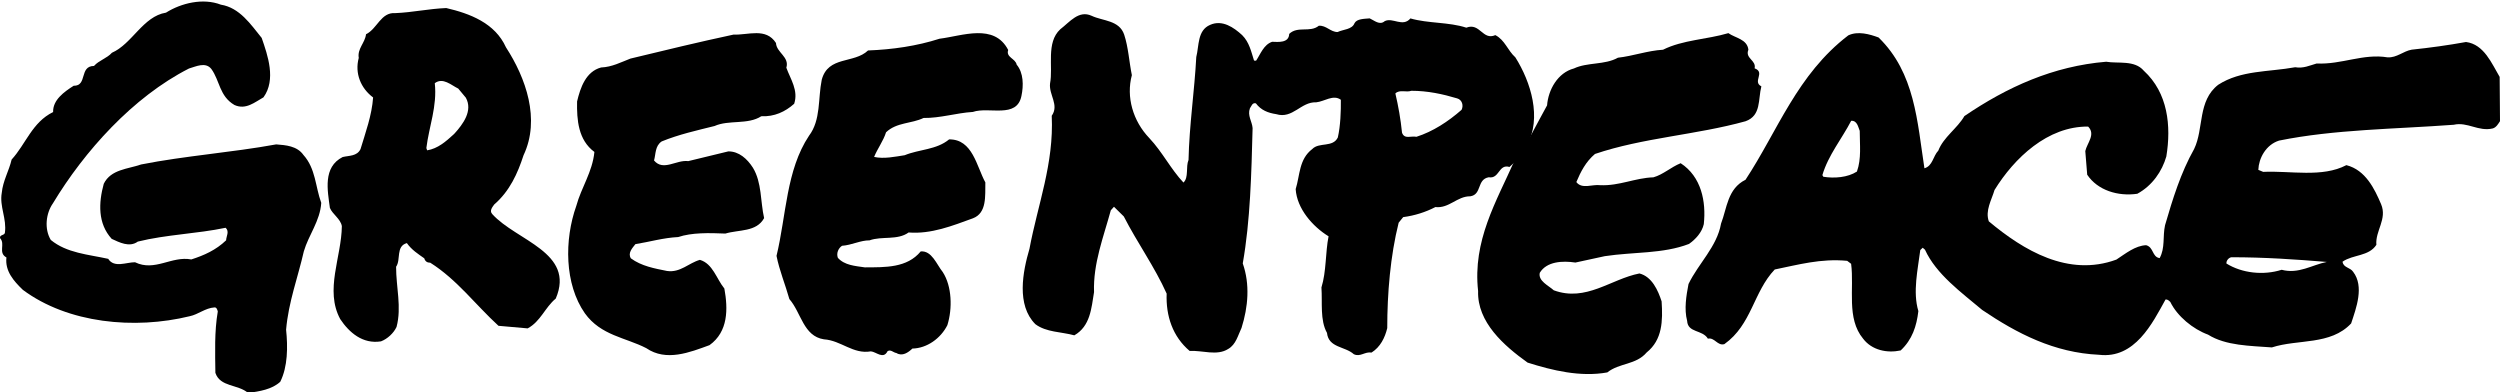
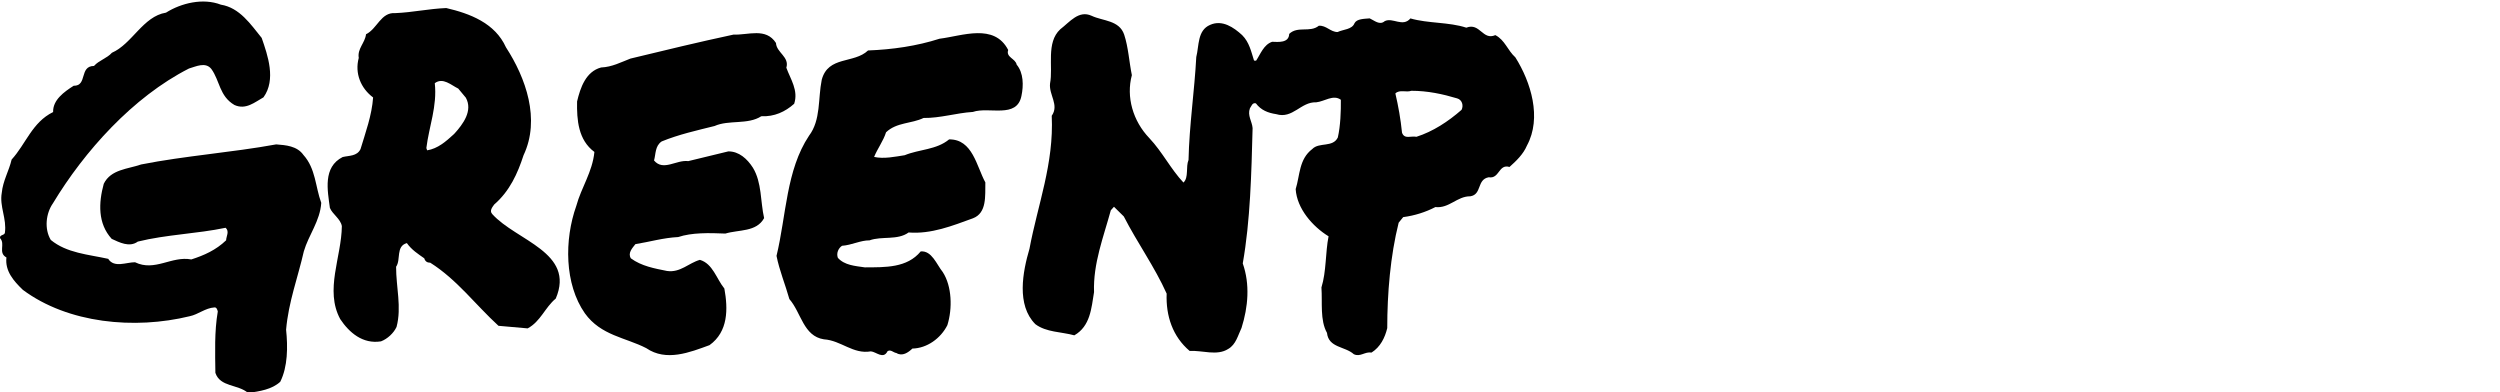
<svg xmlns="http://www.w3.org/2000/svg" width="1000" height="157">
  <defs>
    <path id="a" d="M0 .612h223.887v156.36H0z" />
  </defs>
  <g fill="none" fill-rule="evenodd">
-     <path fill="#000000" d="M930.72 104.775c-5.934 1.174-11.265 4.942-18.051 3.138-7.31 2.326-15.888 1.356-22.094-2.5-.11-1.157.868-2.305 1.957-2.516 13.34 0 25.811.87 38.188 1.878zM742.77 68.62c-3.69 2.393-9.04 2.786-13.43 2.086l-.39-.66c2.342-7.98 7.84-14.592 11.528-21.739 2.407-.114 2.77 2.486 3.416 4.031 0 5.572.722 11.129-1.124 16.282zM999.862 30.76c-3.118-5.245-6.228-13.044-13.457-13.959-7.115 1.29-14.402 2.297-21.743 3.068-3.381.604-5.9 3.26-9.613 3.075-9.786-1.627-18.391 2.941-28.406 2.456-2.763.793-5.339 2.056-8.564 1.493-10.695 1.956-21.673 1.133-30.79 7.016-8.31 6.435-5.686 17.494-9.63 25.67-5.394 9.606-8.577 19.99-11.642 30.508-1.001 4.523.11 9.058-2.163 13.163-3.08-.493-2.32-4.36-5.41-5.168-4.33.163-8.197 3.337-11.892 5.757-19.231 7.076-37.202-3.727-51.023-15.297-1.528-4.29 1.112-8.554 2.278-12.536 7.898-12.796 21.241-25.537 37.45-25.374 3.091 3.138-.42 6.565-1.142 9.795l.764 9.458c4.176 6.269 12.35 8.743 20.038 7.625 6.026-3.264 9.92-9.025 11.616-14.926 2.006-12.207.65-25.444-9.022-34.302-3.699-4.338-10.24-2.767-15.051-3.586-21.13 1.756-39.518 10.054-56.701 21.739-2.778 4.857-8.422 8.487-10.428 13.803-2.167 2.275-2.212 6.11-5.56 7.076-2.87-18.623-3.767-38.191-18.341-52.32-3.596-1.338-8.277-2.664-12.113-.845-20.5 15.656-28.253 38.262-41.111 57.755-7.237 3.605-7.398 11.366-9.786 17.527-1.64 9.28-9.048 15.949-13.015 24.177-.886 4.638-1.803 10.01-.55 14.74.256 4.869 6.118 3.468 8.303 7.117 2.71-.607 3.864 3.027 6.6 2.179 10.97-7.802 11.566-20.85 20.137-29.849 9.377-1.9 18.429-4.468 28.975-3.464l1.578 1.19c1.3 9.869-1.975 21.82 4.807 29.967 3.485 4.578 9.538 5.857 15.013 4.69 4.643-4.36 6.374-9.718 7.077-15.745-2.297-7.684-.222-16.56.768-24.414l.97-.93.91.793c4.46 9.788 14.547 17.082 22.904 24.106 13.98 9.443 28.803 17.105 46.72 17.92 14.325 1.715 21.375-12.655 26.599-22.117.787-.093 1.345.448 1.91.989 2.778 5.716 9.06 10.87 15.097 13.074 7.134 4.475 16.901 4.45 25.53 5.109 10.484-3.401 23.426-.778 31.699-9.588 2.025-6.135 5.308-14.763.818-20.639-1.154-1.804-4.001-1.641-4.246-4.075 4.28-2.934 10.463-2.049 13.527-6.728-.504-5.571 4.414-10.284 1.888-16.263-2.599-6.109-6.217-13.678-13.894-15.619-9.667 5.083-22.319 2.178-33.274 2.693l-1.94-.804c.175-4.634 2.999-10.028 8.298-11.71 22.228-4.497 46.16-4.572 69.87-6.328 5.433-1.267 9.9 2.816 15.551 1.482 1.456-.381 2.289-1.908 2.95-2.915l-.138-17.709zM655.764 109.385c-11.471 2.257-21.31 11.486-34.254 6.734-2.096-1.902-6.322-3.725-5.602-6.992 2.779-4.592 9.13-4.877 14.25-4.106l11.775-2.556c11.539-1.747 23.243-.88 33.674-4.892 2.68-1.895 5.19-4.656 5.914-7.922.973-9.01-.972-18.987-9.254-24.365-3.902 1.565-6.993 4.55-10.905 5.644-7.344.243-13.601 3.46-21.223 3.152-3.163-.463-7.336 1.728-9.597-1.253 1.715-4.08 3.754-8.12 7.452-11.243 19.176-6.506 40.636-7.63 60.226-13.084 6.325-2.256 4.972-8.702 6.325-13.962-3.705-1.865 1.727-5.587-2.699-7.201.743-3.29-3.909-3.912-2.491-7.444-.483-4.25-5.244-4.664-8.007-6.636-8.564 2.553-18.158 2.651-26.142 6.636-6.28.38-11.87 2.499-18.033 3.194-5.24 2.955-12.217 1.75-17.604 4.3-6.487 1.7-10.264 8.545-10.74 14.766-4.217 7.456-7.636 15.204-13.03 22.098-7.283 16.43-16.801 32.018-14.555 52.178-.4 12.446 10.321 21.828 19.79 28.611 9.835 3.118 21.121 5.88 31.887 3.931 4.84-3.87 11.463-2.951 15.753-7.995 6.299-5.067 6.476-12.61 5.97-20.426-1.398-4.292-3.818-9.89-8.88-11.167" />
    <path fill="#000000" d="M584.623 43.934c-5.372 4.707-11.47 8.689-18.038 10.78-2.207-.442-4.787 1.104-5.778-1.63-.54-5.36-1.463-10.612-2.66-15.698 1.653-1.696 4.43-.311 6.383-1.07 6.557 0 12.56 1.311 18.326 3.037 1.995.557 2.63 2.855 1.767 4.58zm19.17 22.856c2.716-2.432 5.52-5.094 6.982-8.562 6.037-11.11 1.573-25.423-4.623-35.274-3.18-2.889-4.16-6.917-8.012-8.908-5.133 2.26-6.113-5.121-11.618-2.98-6.956-2.28-15.268-1.654-22.35-3.699-3.073 3.622-7.062-.498-10.264 1.078-2.029 1.792-4.137-.245-6.025-1.097-2.17.192-5.118.15-6.056 1.895-1 2.624-4.525 2.47-6.789 3.568-2.857 0-4.502-2.712-7.503-2.52-3.533 2.884-8.457-.024-11.853 3.268-.114 3.713-4.388 3.226-6.827 3.153-3.373 1.14-4.646 4.907-6.409 7.55l-.824-.023c-1.14-3.545-1.865-7.304-4.756-10.193-3.325-3.057-7.952-6.284-12.814-4.1-5.148 2.186-4.388 8.37-5.54 12.858-.683 13.247-2.803 27.39-3.1 41.174-1.17 2.789.16 6.986-2.024 9.042-5.03-5.305-8.396-12.195-13.65-17.773-6.588-6.855-9.334-16.503-6.99-25.189-1.098-5.336-1.395-11.132-3.07-16.2-1.964-5.827-8.514-5.413-13.008-7.534-5.178-2.398-8.783 2.505-12.567 5.39-5.763 5.336-2.777 15.041-4.084 21.697-.497 4.577 3.73 8.563.676 12.898.916 19.15-5.622 35.615-8.904 53.208-2.702 9.191-5.285 22.514 2.363 30.156 4.376 3.28 10.337 3.012 15.58 4.458 6.412-3.664 6.834-10.88 7.886-17.275-.41-11.49 3.818-22.12 6.71-32.75l1.264-1.403 3.936 3.882c5.338 10.43 12.38 20.228 17.137 30.858-.357 8.958 2.428 17.202 9.19 22.93 5.072-.292 10.956 2.09 15.432-.795 3.13-1.78 3.901-5.49 5.326-8.409 2.655-8.413 3.427-17.431.494-25.802 3.035-17.202 3.46-36.053 3.936-54.125-.202-2.697-2.155-4.999-1.068-7.937.593-.756.908-2.356 2.382-1.972 2.04 2.747 4.863 3.836 8.122 4.327 6.649 2.033 9.84-4.998 16.017-4.734 3.252-.314 6.812-3.249 9.85-1.016.05 4.511-.14 10.404-1.215 15.088-1.994 4.104-7.461 1.768-10.208 4.61-5.364 4.07-4.912 10.485-6.648 16.032.486 7.815 6.796 14.996 13.156 18.886-1.303 6.548-.851 14.013-2.85 20.45.422 6.13-.634 13.07 2.22 18.184.63 6.015 7.217 5.336 10.731 8.524 2.606 1.236 4.4-1.116 7.09-.656 3.532-2.229 5.345-5.923 6.28-9.778 0-13.791 1.23-28.864 4.565-42.168l1.809-2.229c4.589-.602 8.977-1.994 12.882-4.024 5.494.626 8.696-4.365 13.95-4.304 4.738-.702 2.534-6.76 7.397-7.615 4.316.76 3.882-5.432 8.286-4.12zM369.411 47.19c6.748.077 13.036-1.996 19.726-2.416 6.492-2.231 17.59 2.801 19.438-6.394.885-4.155.86-9.241-1.913-12.53-.452-2.455-4.387-2.894-3.385-5.86-5.604-10.835-18.41-5.602-27.464-4.502-9.113 2.936-18.906 4.328-28.594 4.694-5.625 5.379-15.951 2.066-18.523 11.723-1.549 7.575-.295 16.066-5.09 22.391-9.163 13.766-9.094 31.91-13 48.054 1.166 5.886 3.512 11.461 5.141 17.274 4.762 5.448 5.585 14.843 13.827 16.105 6.879.443 11.655 6.06 18.774 4.813 2.157.177 4.988 3.34 6.675-.069 1.316-.823 2.303.585 3.53.727 2.38 1.482 4.76-.211 6.406-1.777 5.815-.112 11.32-4.051 13.99-9.36 2.074-6.649 1.84-15.548-1.843-21.238-2.456-3.028-4.368-8.664-8.82-8.257-5.484 6.626-14.112 6.333-22.353 6.376-3.895-.574-8.118-.824-10.785-3.813-.707-1.9.252-3.901 1.662-4.82 3.873-.266 7.432-2.22 10.996-2.17 4.944-1.801 11.174.084 15.645-3.156 9.043.727 17.572-2.708 25.726-5.67 5.622-2.14 4.857-8.984 4.962-14.359-3.505-6.375-5.075-17.328-14.493-17.201-5.094 4.212-11.896 3.912-17.77 6.328-3.825.585-8.296 1.559-12.23.685 1.333-3.312 3.69-6.379 4.776-9.86 4.263-4.04 10.122-3.378 14.99-5.718M291.318 60.558l-16.022 3.89c-4.785-.619-9.974 4.18-13.684-.261.738-2.596.37-5.81 3.062-7.615 6.811-2.79 14.063-4.4 21.157-6.171 5.72-2.554 13.322-.415 18.683-3.907 5.2.24 9.554-1.774 13.157-4.989 1.769-5.358-1.493-9.853-3.134-14.42 1.34-4.329-3.967-6.058-4.147-9.895-4.057-6.259-11.054-3.105-17.003-3.348-13.898 2.975-27.477 6.27-41.21 9.59-3.825 1.468-7.396 3.386-11.74 3.557-6.105 1.634-8.293 8.068-9.604 13.6-.14 7.402.458 15.401 6.93 20.19-.789 8.047-5.243 14.2-7.242 21.575-4.83 13.554-4.734 31.288 3.435 42.973 6.41 8.91 16.283 9.66 24.555 13.934 7.975 5.472 17.411 1.687 25.304-1.208 7.503-5.4 7.424-14.463 5.934-22.636-3.201-3.956-4.612-9.948-9.784-11.476-4.454 1.224-7.835 5.229-13.17 4.442-5.025-1.018-10.175-1.922-14.447-5.05-1.314-2.158.584-4.088 1.809-5.673 5.665-.908 11.144-2.542 17.12-2.839 5.47-1.824 12.298-1.672 18.87-1.394 5.396-1.634 12.419-.544 15.502-6.186-1.522-6.673-.867-14.216-4.476-20.144-2.285-3.587-5.63-6.592-9.855-6.54" />
    <path fill="#000000" d="M181.637 53.593c-3.309 3.038-6.506 5.844-10.782 6.541l-.312-.916c1.06-8.663 4.376-16.67 3.37-25.947 3.283-2.436 6.534.795 9.388 2.159l3.036 3.648c2.858 5.197-1.056 10.541-4.7 14.515zm15.247 32.022c-1.194-1.314.054-2.746.793-3.806 6.225-5.387 9.388-12.474 11.741-19.709 6.815-14.397.91-30.932-7.034-43.17-4.395-9.773-14.549-13.534-23.882-15.712-7.242.307-13.413 1.746-20.374 2.03-5.774-.45-7.223 6.277-11.722 8.455-.385 3.447-3.528 5.753-2.908 9.465-1.672 6.163.824 12.144 5.743 15.815-.504 7.182-3.028 13.985-5.038 20.667-1.414 2.878-4.538 2.545-7.146 3.166-7.974 4.046-6.04 13.368-5.1 20.356 1.06 2.568 4.245 4.334 4.78 7.262-.127 12.405-6.926 25.602-.65 37.204 3.578 5.383 9.013 10.083 16.301 8.905 2.554-.954 5.12-3.318 6.233-5.795 2.095-7.879-.216-15.97-.185-24.05 2-2.852-.2-8.189 4.303-9.465 1.91 2.72 4.518 4.367 6.96 6.09.363 1.224 1.156 1.762 2.404 1.762 10.751 6.807 18.024 16.758 27.285 25.235l11.679 1.034c5.177-2.78 6.864-8.292 11.229-11.928 7.924-18.5-15.828-23.129-25.412-33.81zM110.462 57.756c-17.796 3.257-36.31 4.534-53.998 8.026-5.281 1.849-12.15 1.943-14.962 7.739-2.088 7.625-2.426 15.879 3.174 22.019 2.974 1.36 7.1 3.564 10.44 1.098 11.367-2.822 23.644-3.121 35.134-5.53 1.634 1.473.224 3.424.2 5.004-4.075 3.931-8.855 6.034-13.92 7.663-7.917-1.5-14.57 4.984-22.516 1.125-3.432-.038-8.37 2.397-10.728-1.368-8.009-1.765-16.576-2.292-22.97-7.557-2.662-4.416-1.957-10.647.855-14.644C33.698 60.562 53.105 38.84 75.586 27.407c2.727-.769 6.579-2.776 8.94.167 3.413 4.651 3.19 10.875 9.241 14.416 4.577 2.095 8.201-1.166 11.626-3.06 5.1-7.065 1.722-16.739-.72-23.765C100.3 9.778 95.9 3.089 88.355 1.869 81.23-.885 72.527 1.2 66.398 5.06c-9.187 1.458-13.517 12.503-21.637 16.049-1.945 2.204-5.239 3.068-7.16 5.269-6.014.053-2.528 8.023-8.133 7.928-3.829 2.447-8.382 5.678-8.22 10.515-8.397 4.102-10.89 12.769-16.599 19.004C3.567 68.44 1.171 72.32.713 77.093c-.994 5.53 2.064 10.299 1.236 16.094-.35 1.084-2.192.648-1.922 2.076 2.234 2.36-.928 5.807 2.546 7.724-.624 5.413 2.897 9.431 6.576 12.958 18.062 13.44 44.692 15.932 66.737 10.542 3.42-.701 6.221-3.288 9.904-3.52.843-.098 1.175.978 1.325 1.63-1.39 8.045-1.048 16.526-.963 24.545 1.926 5.754 9.071 4.511 13.1 8.057 4.608-.697 9.423-1.368 12.844-4.481 3.02-6.034 3.062-13.962 2.342-20.841.951-11.095 4.726-20.917 7.091-31.33 1.915-6.564 6.503-12.147 6.973-19.401-2.373-6.406-2.18-13.663-7.135-19.17-2.553-3.618-7.099-3.925-10.905-4.22" mask="url(#b)" />
  </g>
</svg>